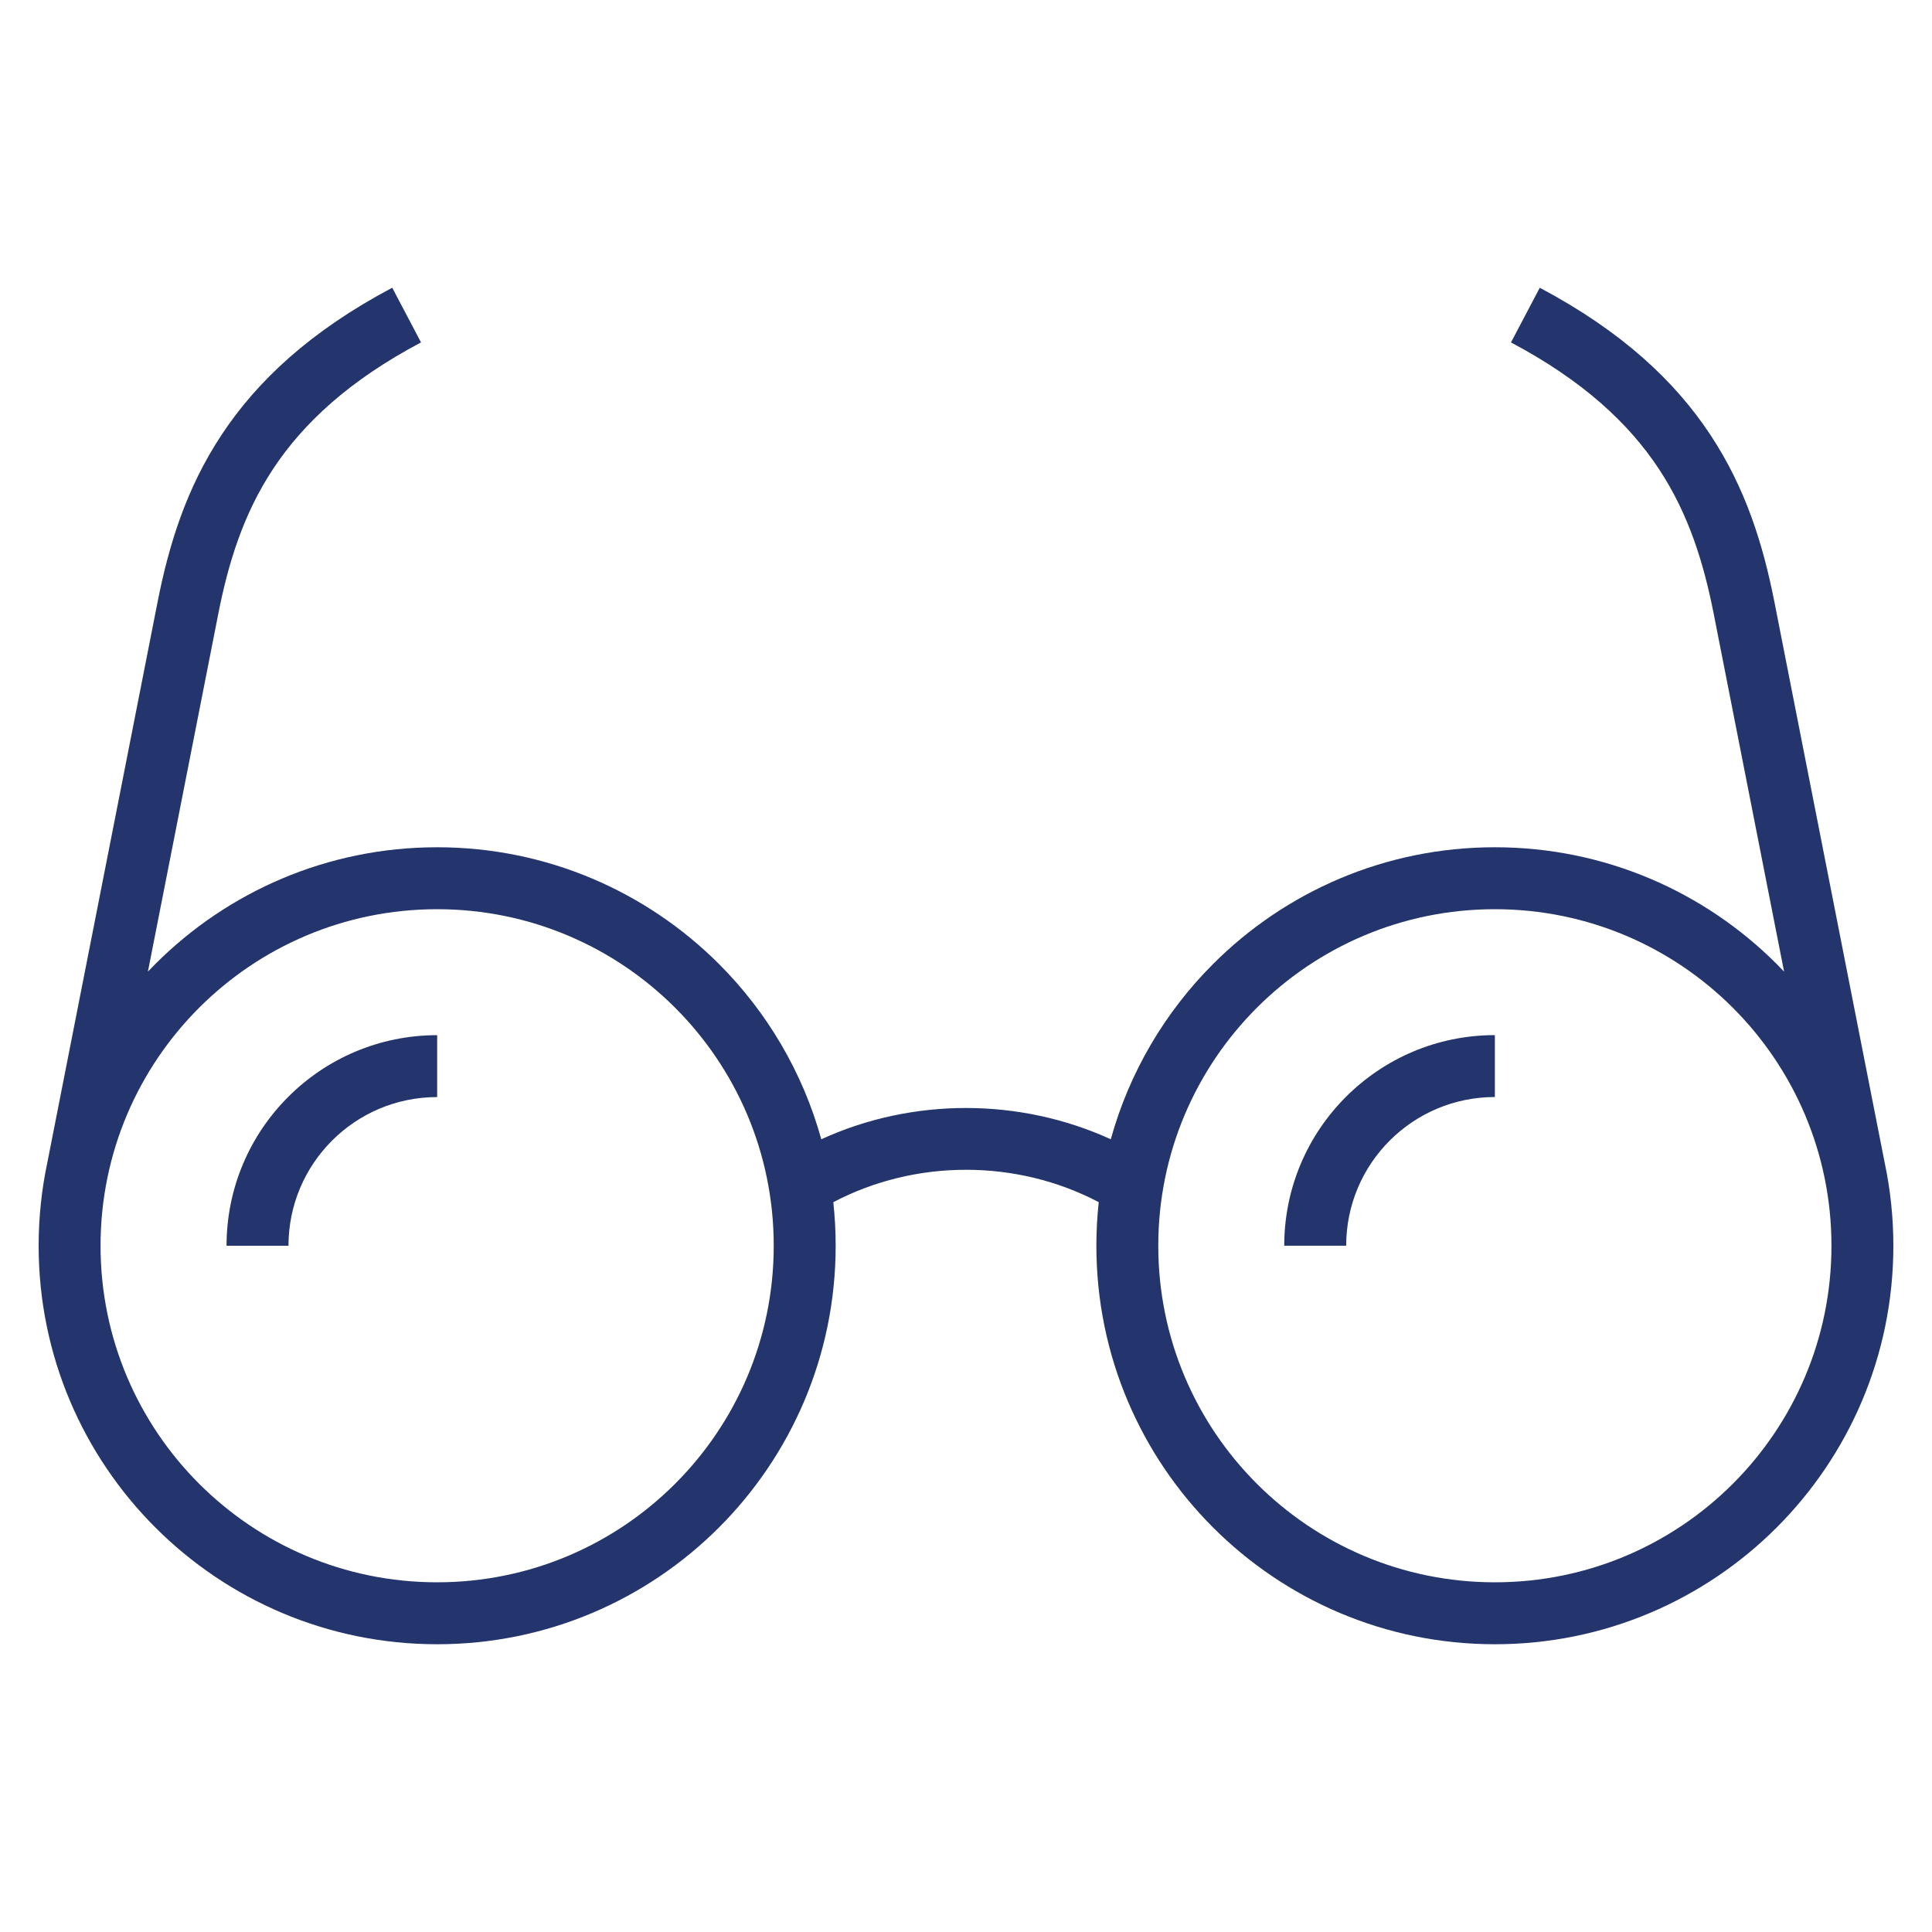
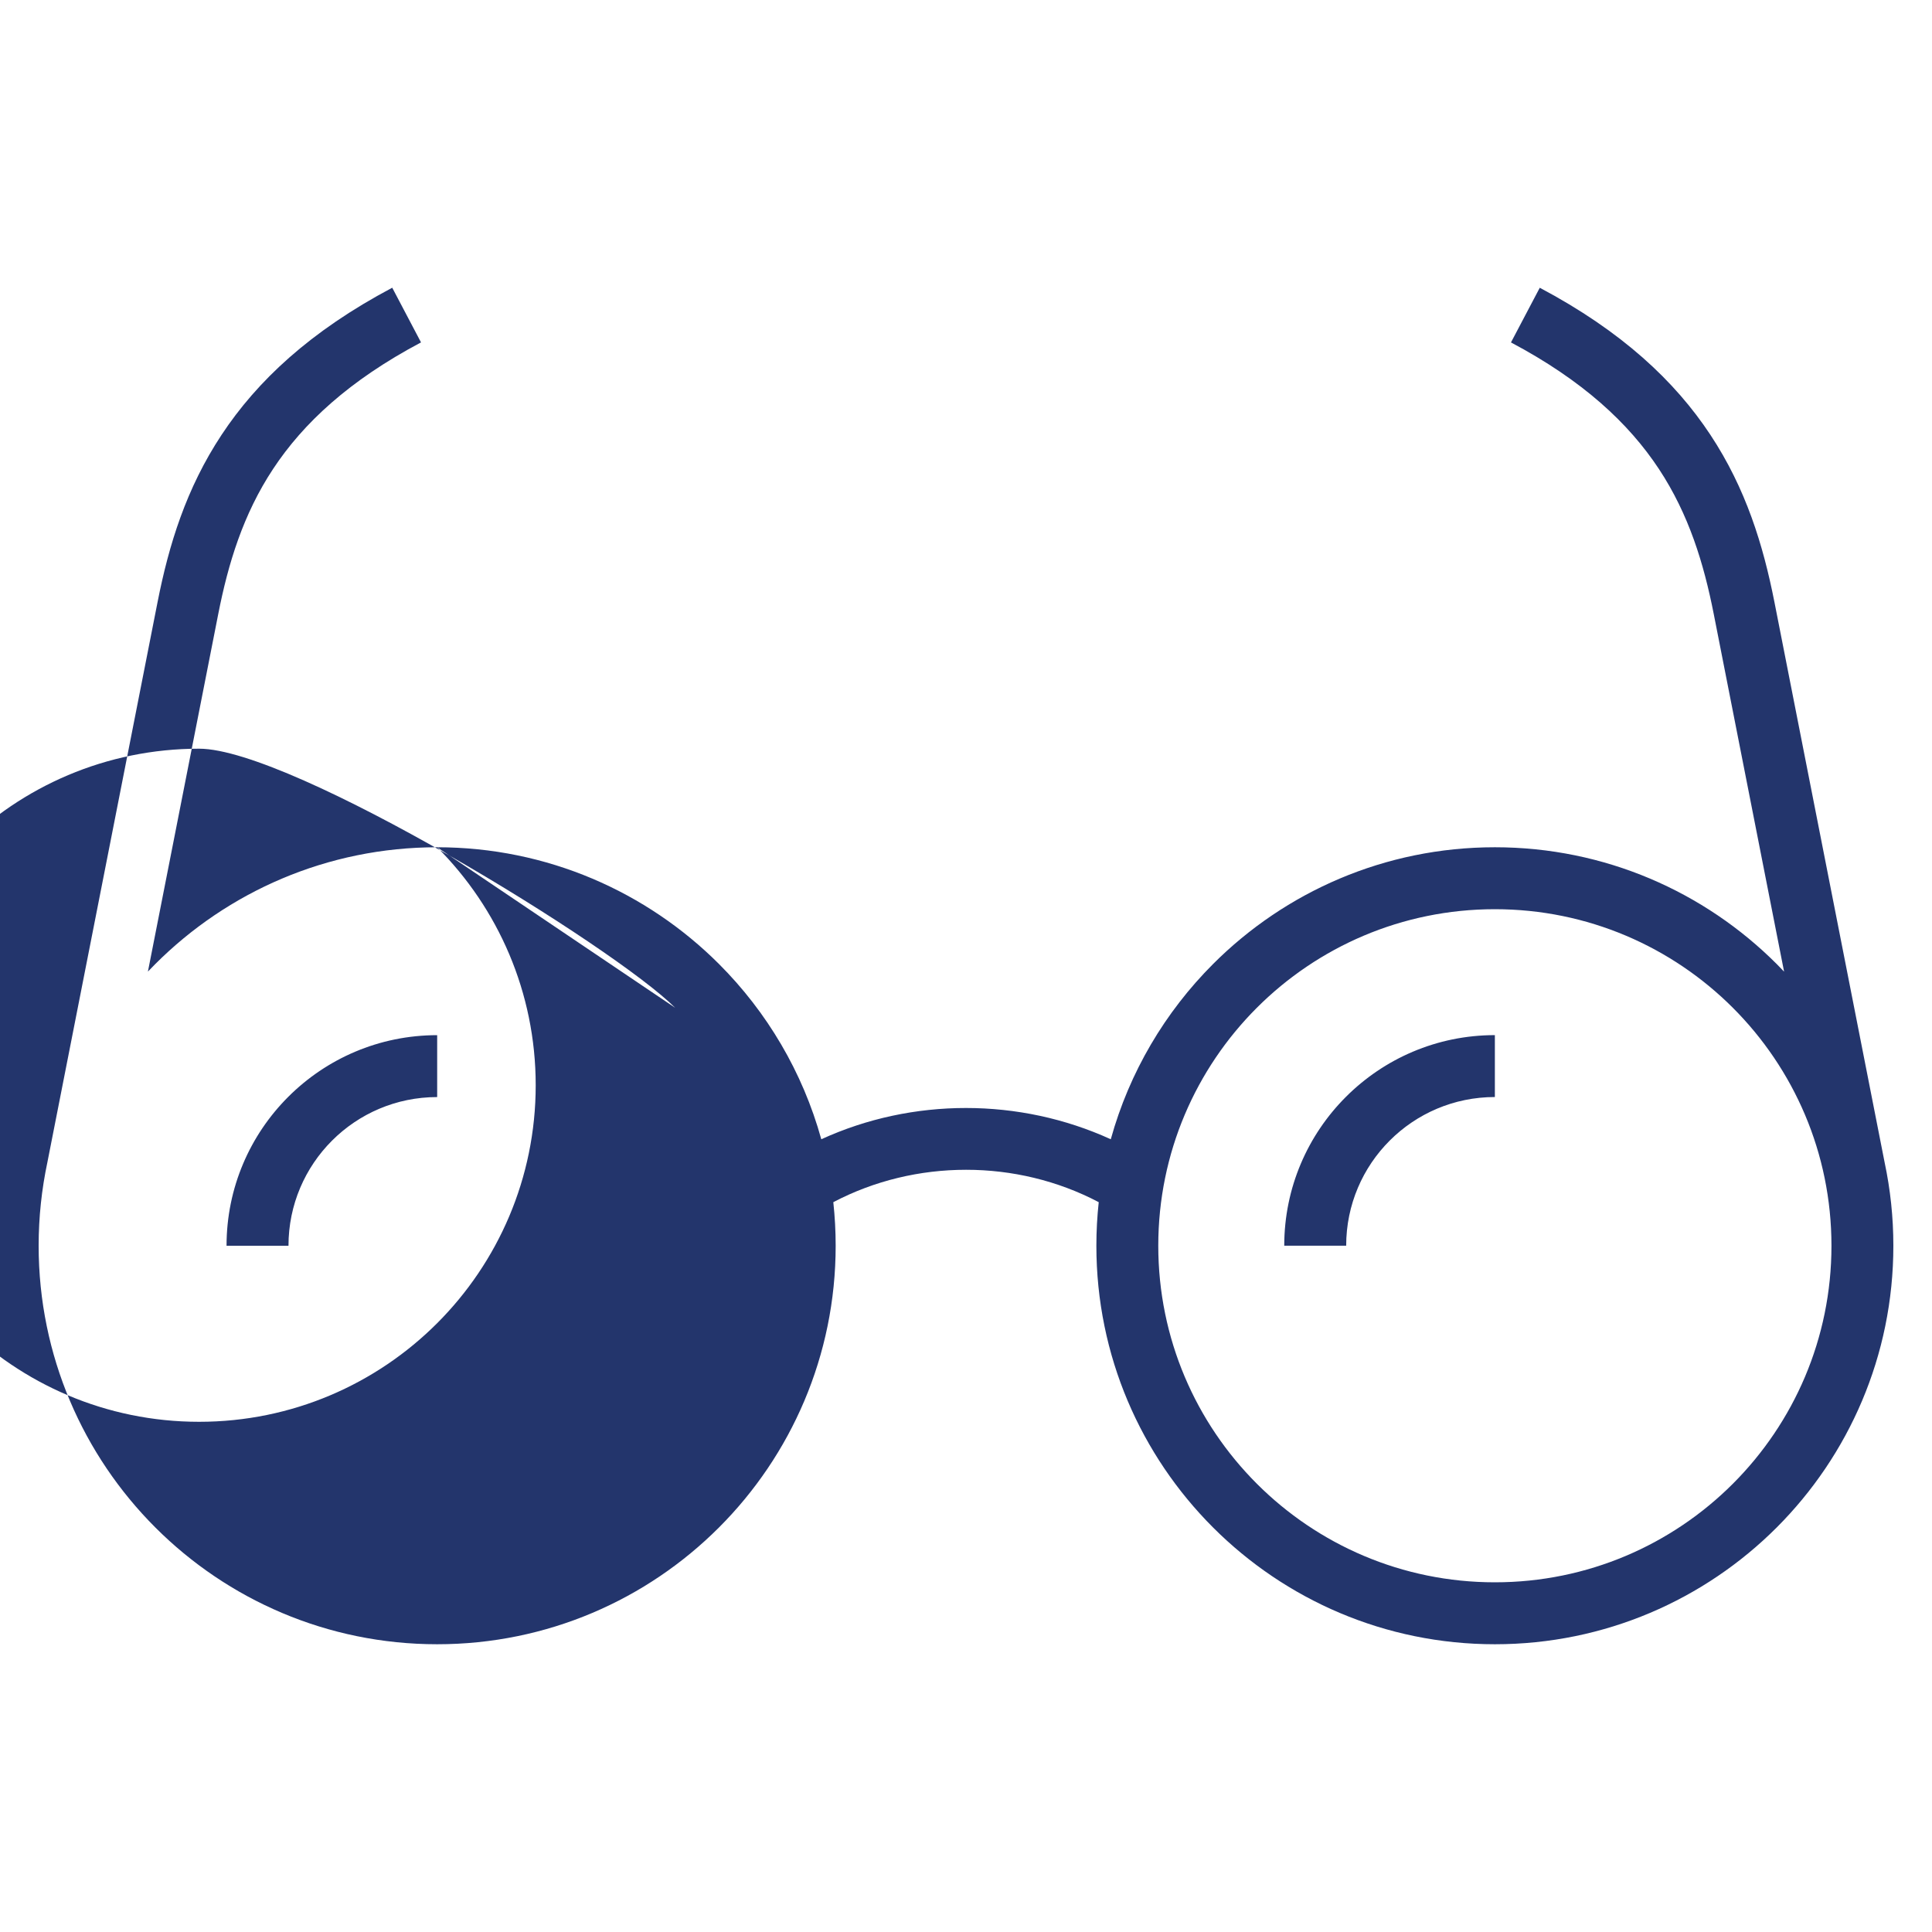
<svg xmlns="http://www.w3.org/2000/svg" version="1.1" id="Layer_1" x="0px" y="0px" viewBox="0 0 50 50" style="enable-background:new 0 0 50 50;" xml:space="preserve">
  <style type="text/css">
	.st0{fill-rule:evenodd;clip-rule:evenodd;fill:#23356C;}
</style>
-   <path class="st0" d="M33.236,32.24c0-1.505,0.61-2.868,1.597-3.854  c0.986-0.986,2.349-1.597,3.854-1.597v1.602c-1.063,0-2.025,0.431-2.721,1.127  c-0.696,0.696-1.127,1.658-1.127,2.721H33.236L33.236,32.24z M11.313,21.927  c-2.848,0-5.426,1.155-7.293,3.021c-0.065,0.065-0.129,0.131-0.192,0.197  l1.82-9.253c0.257-1.308,0.644-2.583,1.421-3.758  c0.779-1.179,1.964-2.286,3.827-3.273l-0.745-1.415  c-2.128,1.128-3.498,2.418-4.415,3.805c-0.919,1.39-1.367,2.851-1.659,4.334  L1.227,30.077C1.079,30.775,1,31.498,1,32.24c0,2.848,1.155,5.426,3.021,7.292  c1.866,1.866,4.445,3.021,7.293,3.021c2.848,0,5.426-1.154,7.292-3.021  c1.866-1.866,3.021-4.445,3.021-7.292c0-0.381-0.021-0.758-0.061-1.128  c2.126-1.117,4.744-1.118,6.869-0c-0.04,0.371-0.061,0.747-0.061,1.128  c0,2.848,1.154,5.426,3.021,7.292c1.866,1.866,4.445,3.021,7.292,3.021  c2.848,0,5.427-1.155,7.293-3.021C47.845,37.666,49,35.088,49,32.24  c0-0.738-0.078-1.458-0.225-2.151l-2.852-14.503  c-0.292-1.483-0.74-2.944-1.659-4.334c-0.917-1.387-2.288-2.677-4.415-3.805  l-0.745,1.415c1.862,0.987,3.048,2.094,3.827,3.273  c0.777,1.176,1.164,2.451,1.421,3.758l1.82,9.253  c-0.063-0.067-0.127-0.133-0.192-0.198c-1.866-1.866-4.445-3.021-7.293-3.021  c-2.848,0-5.426,1.154-7.292,3.021c-1.241,1.241-2.166,2.796-2.648,4.536  c-2.361-1.078-5.132-1.08-7.492,0c-0.482-1.74-1.407-3.295-2.648-4.536  C16.74,23.082,14.161,21.927,11.313,21.927L11.313,21.927z M17.473,26.081  c1.576,1.576,2.551,3.754,2.551,6.159c0,2.405-0.975,4.583-2.551,6.159  c-1.576,1.576-3.754,2.551-6.16,2.551s-4.584-0.975-6.16-2.551  c-1.576-1.576-2.551-3.754-2.551-6.159c0-2.405,0.975-4.583,2.551-6.159  c1.576-1.576,3.754-2.551,6.16-2.551S15.897,24.505,17.473,26.081L17.473,26.081z   M44.846,26.081c-1.576-1.576-3.754-2.551-6.16-2.551  c-2.405,0-4.583,0.975-6.159,2.551c-1.576,1.576-2.551,3.754-2.551,6.159  c0,2.405,0.975,4.583,2.551,6.159c1.576,1.576,3.754,2.551,6.16,2.551  c2.406,0,4.584-0.975,6.16-2.551c1.576-1.576,2.551-3.754,2.551-6.159  C47.398,29.835,46.422,27.657,44.846,26.081L44.846,26.081z M5.863,32.24  c0-1.505,0.61-2.868,1.597-3.854c0.986-0.986,2.349-1.596,3.854-1.596v1.602  c-1.063,0-2.025,0.431-2.721,1.127c-0.696,0.696-1.127,1.658-1.127,2.721H5.863z" />
+   <path class="st0" d="M33.236,32.24c0-1.505,0.61-2.868,1.597-3.854  c0.986-0.986,2.349-1.597,3.854-1.597v1.602c-1.063,0-2.025,0.431-2.721,1.127  c-0.696,0.696-1.127,1.658-1.127,2.721H33.236L33.236,32.24z M11.313,21.927  c-2.848,0-5.426,1.155-7.293,3.021c-0.065,0.065-0.129,0.131-0.192,0.197  l1.82-9.253c0.257-1.308,0.644-2.583,1.421-3.758  c0.779-1.179,1.964-2.286,3.827-3.273l-0.745-1.415  c-2.128,1.128-3.498,2.418-4.415,3.805c-0.919,1.39-1.367,2.851-1.659,4.334  L1.227,30.077C1.079,30.775,1,31.498,1,32.24c0,2.848,1.155,5.426,3.021,7.292  c1.866,1.866,4.445,3.021,7.293,3.021c2.848,0,5.426-1.154,7.292-3.021  c1.866-1.866,3.021-4.445,3.021-7.292c0-0.381-0.021-0.758-0.061-1.128  c2.126-1.117,4.744-1.118,6.869-0c-0.04,0.371-0.061,0.747-0.061,1.128  c0,2.848,1.154,5.426,3.021,7.292c1.866,1.866,4.445,3.021,7.292,3.021  c2.848,0,5.427-1.155,7.293-3.021C47.845,37.666,49,35.088,49,32.24  c0-0.738-0.078-1.458-0.225-2.151l-2.852-14.503  c-0.292-1.483-0.74-2.944-1.659-4.334c-0.917-1.387-2.288-2.677-4.415-3.805  l-0.745,1.415c1.862,0.987,3.048,2.094,3.827,3.273  c0.777,1.176,1.164,2.451,1.421,3.758l1.82,9.253  c-0.063-0.067-0.127-0.133-0.192-0.198c-1.866-1.866-4.445-3.021-7.293-3.021  c-2.848,0-5.426,1.154-7.292,3.021c-1.241,1.241-2.166,2.796-2.648,4.536  c-2.361-1.078-5.132-1.08-7.492,0c-0.482-1.74-1.407-3.295-2.648-4.536  C16.74,23.082,14.161,21.927,11.313,21.927L11.313,21.927z c1.576,1.576,2.551,3.754,2.551,6.159c0,2.405-0.975,4.583-2.551,6.159  c-1.576,1.576-3.754,2.551-6.16,2.551s-4.584-0.975-6.16-2.551  c-1.576-1.576-2.551-3.754-2.551-6.159c0-2.405,0.975-4.583,2.551-6.159  c1.576-1.576,3.754-2.551,6.16-2.551S15.897,24.505,17.473,26.081L17.473,26.081z   M44.846,26.081c-1.576-1.576-3.754-2.551-6.16-2.551  c-2.405,0-4.583,0.975-6.159,2.551c-1.576,1.576-2.551,3.754-2.551,6.159  c0,2.405,0.975,4.583,2.551,6.159c1.576,1.576,3.754,2.551,6.16,2.551  c2.406,0,4.584-0.975,6.16-2.551c1.576-1.576,2.551-3.754,2.551-6.159  C47.398,29.835,46.422,27.657,44.846,26.081L44.846,26.081z M5.863,32.24  c0-1.505,0.61-2.868,1.597-3.854c0.986-0.986,2.349-1.596,3.854-1.596v1.602  c-1.063,0-2.025,0.431-2.721,1.127c-0.696,0.696-1.127,1.658-1.127,2.721H5.863z" />
</svg>